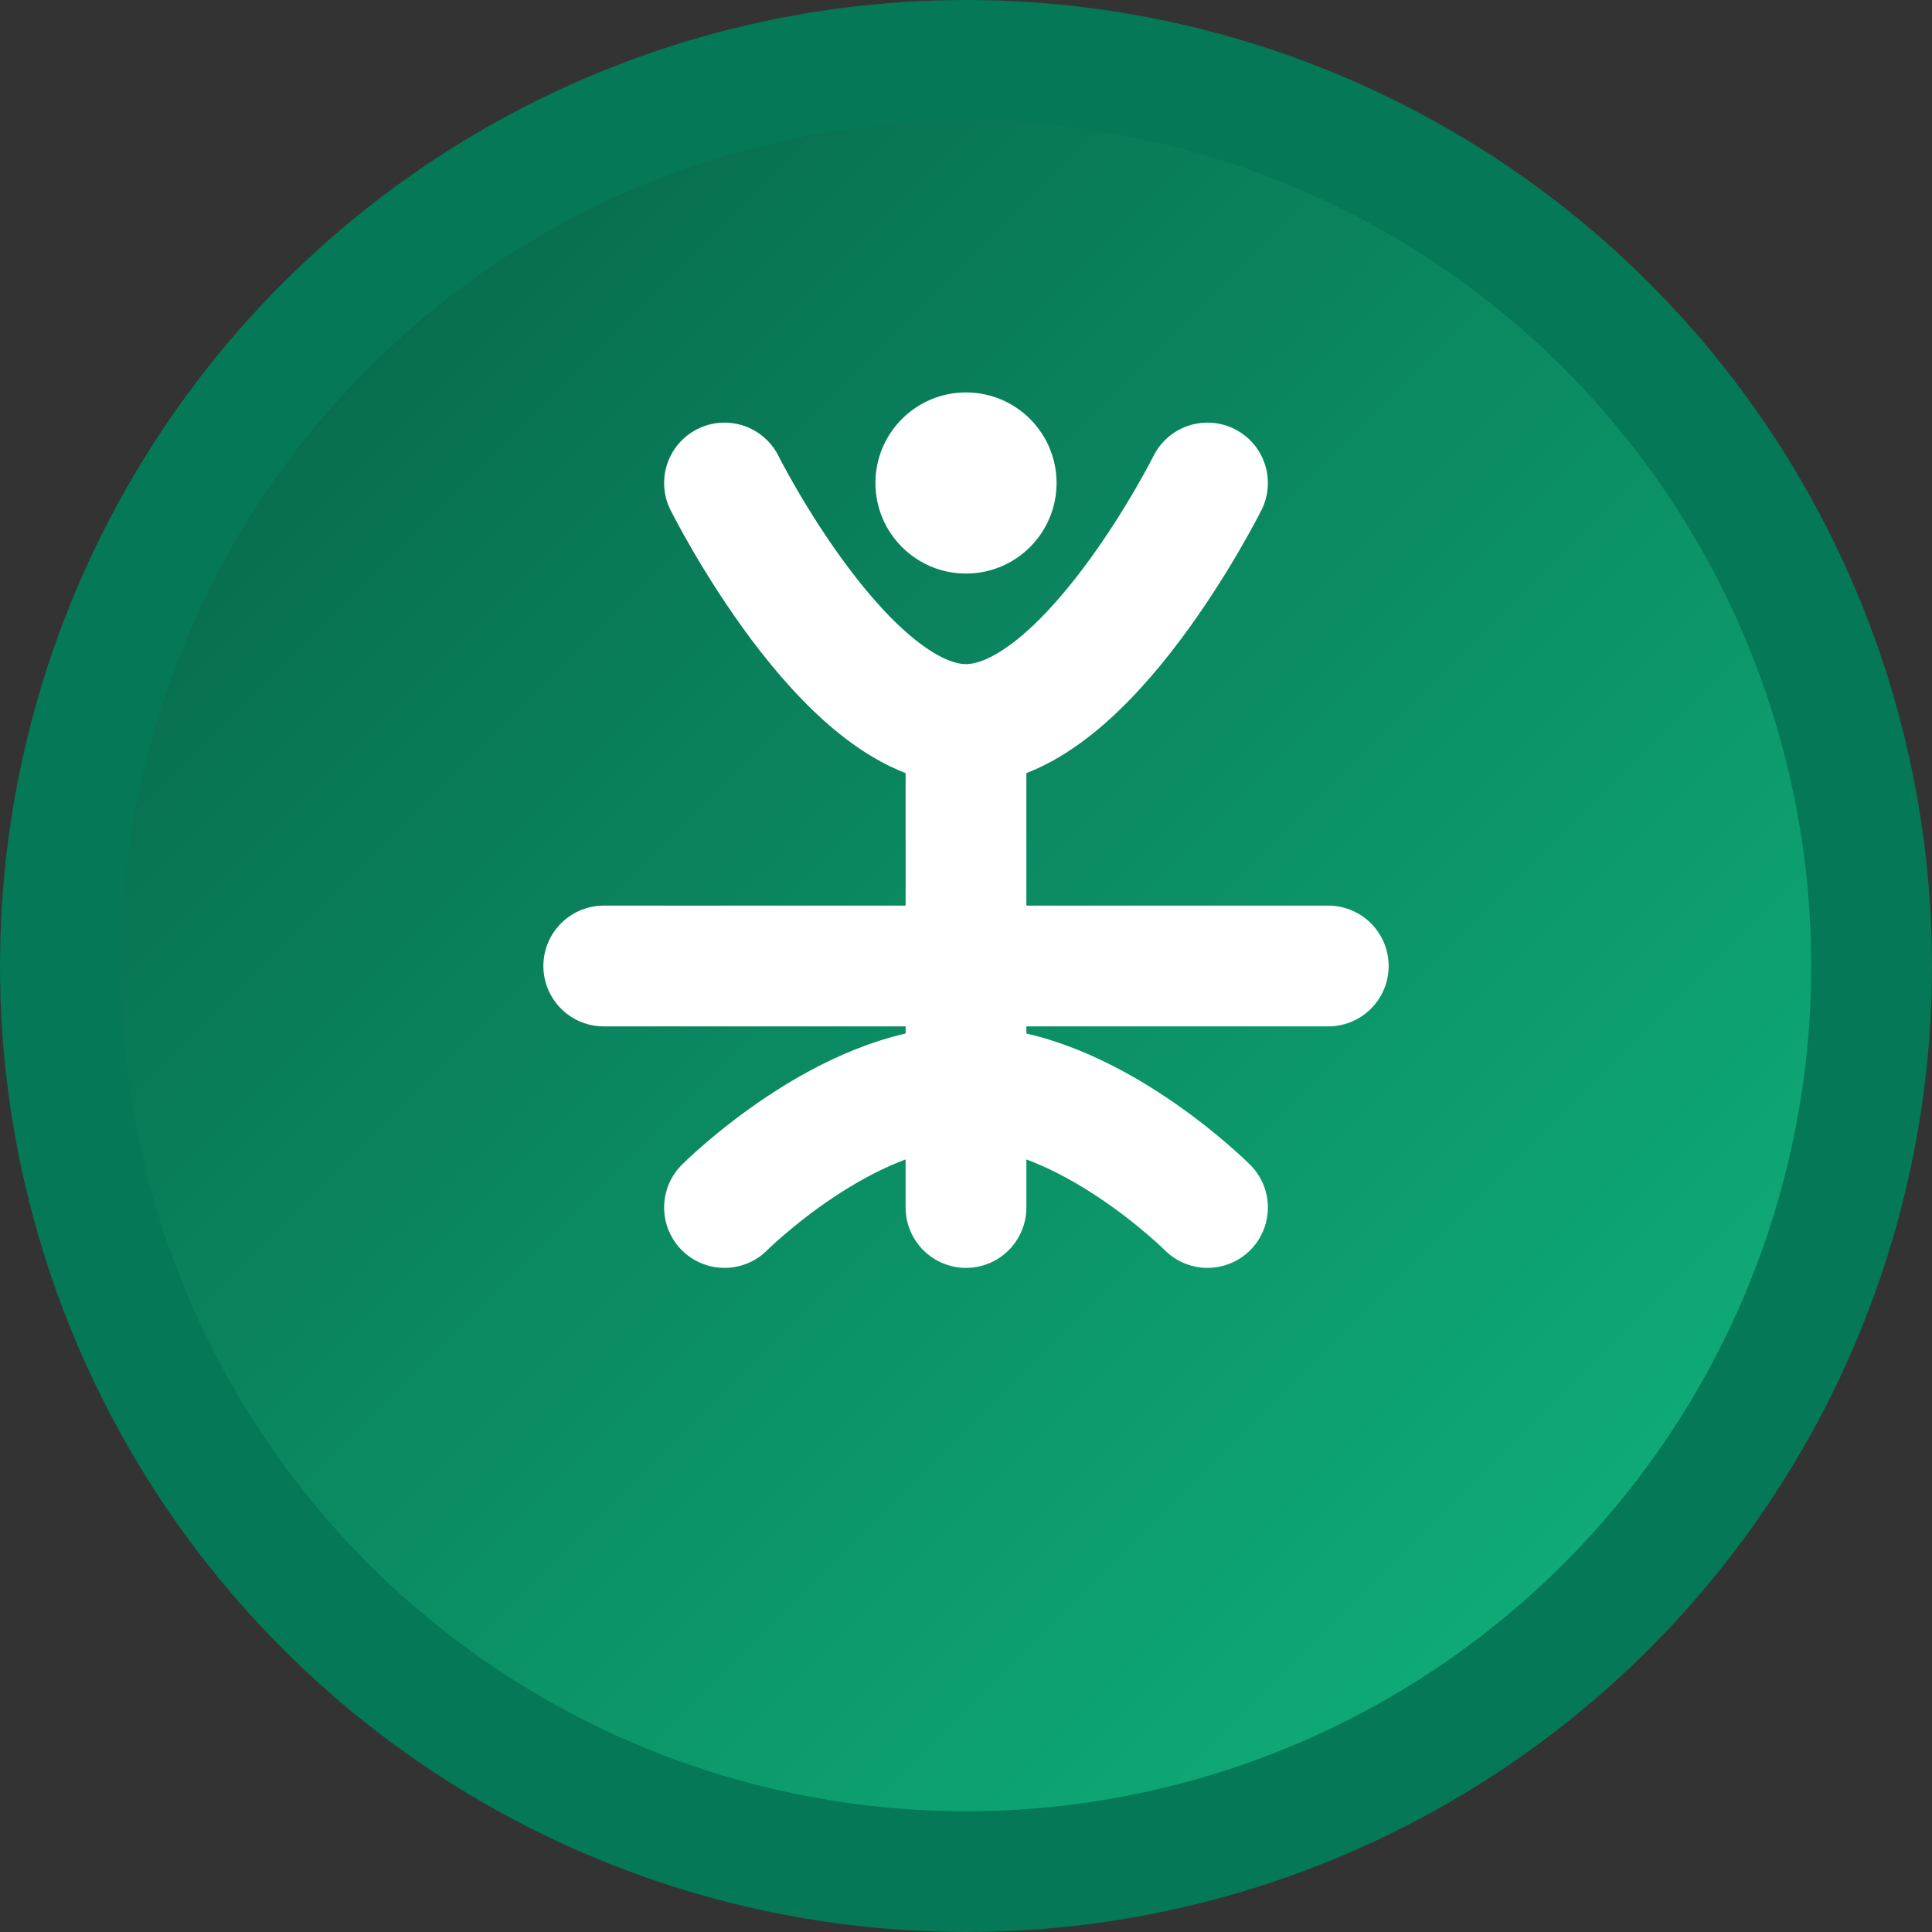
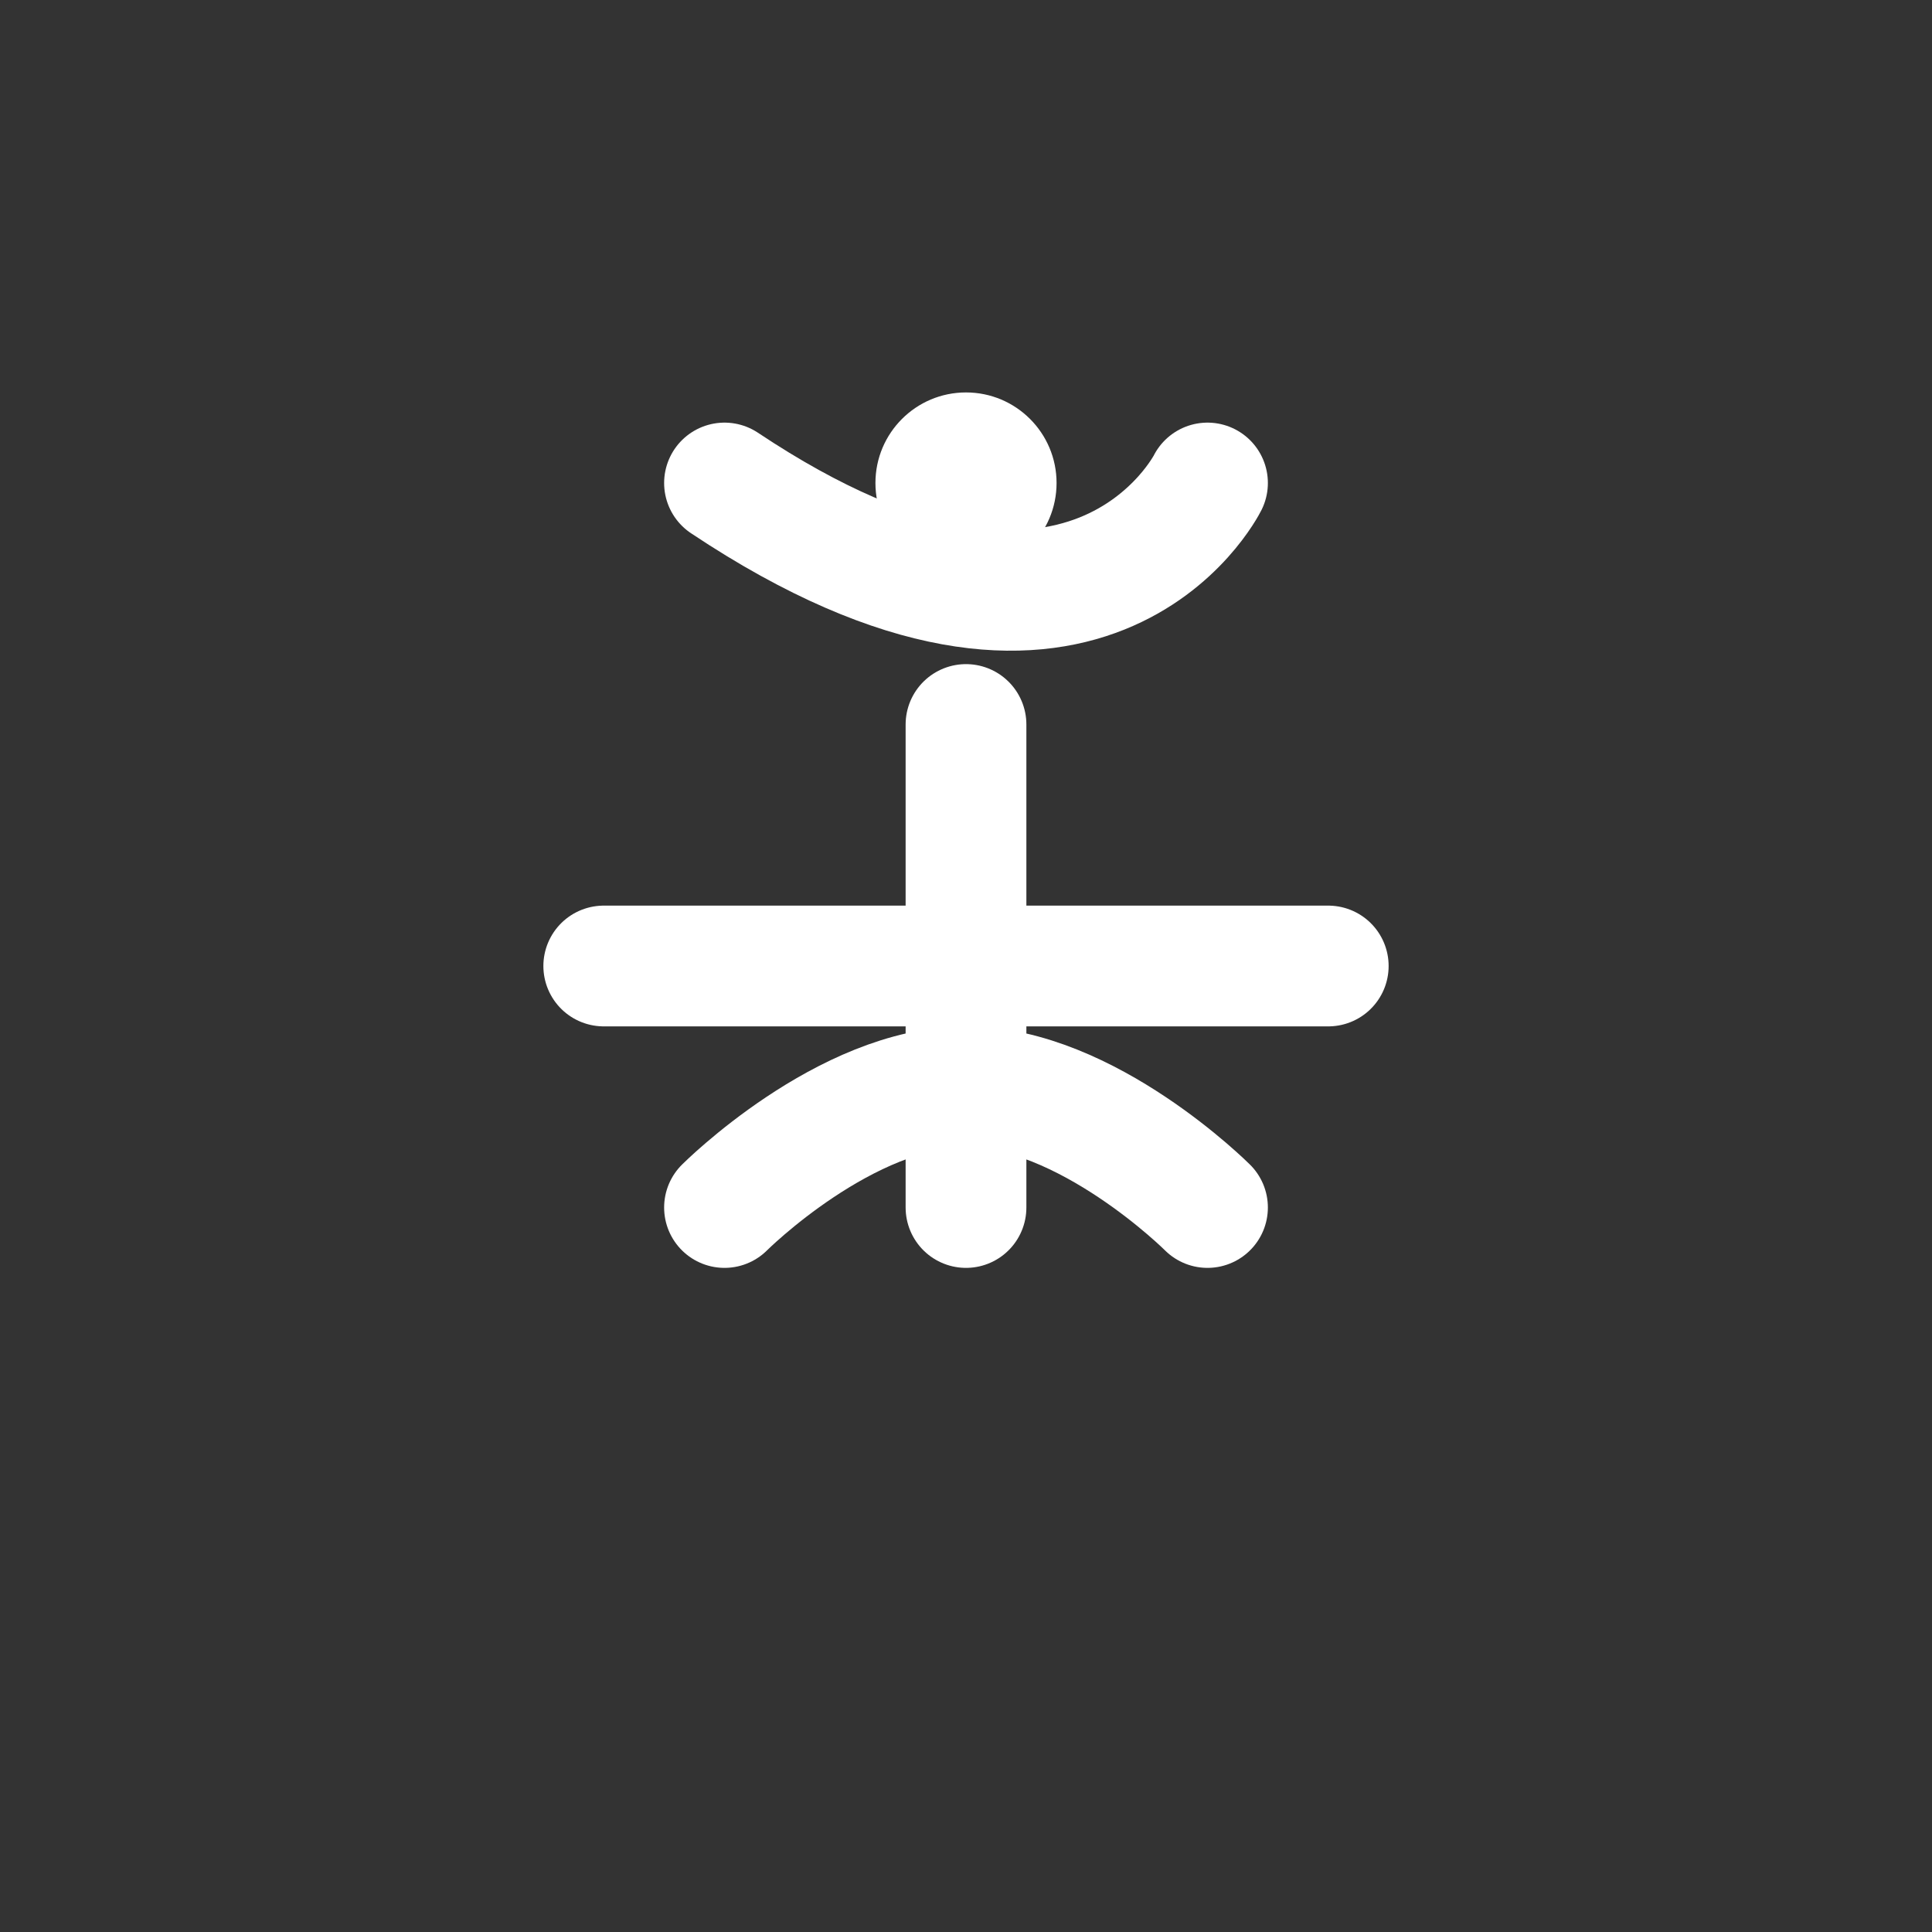
<svg xmlns="http://www.w3.org/2000/svg" viewBox="0 0 32 32" width="32" height="32">
  <rect x="0" y="0" width="32" height="32" fill="#333333" stroke="none" />
  <defs>
    <linearGradient id="grad1" x1="0%" y1="0%" x2="100%" y2="100%">
      <stop offset="0%" style="stop-color:#065f46;stop-opacity:1" />
      <stop offset="100%" style="stop-color:#10b981;stop-opacity:1" />
    </linearGradient>
  </defs>
-   <circle cx="16" cy="16" r="15" fill="url(#grad1)" stroke="#047857" stroke-width="2" />
-   <path d="M12 8 C12 8, 14 12, 16 12 C18 12, 20 8, 20 8 M16 12 L16 20 M12 20 C12 20, 14 18, 16 18 C18 18, 20 20, 20 20 M10 16 L22 16" stroke="white" stroke-width="2" fill="none" stroke-linecap="round" stroke-linejoin="round" />
+   <path d="M12 8 C18 12, 20 8, 20 8 M16 12 L16 20 M12 20 C12 20, 14 18, 16 18 C18 18, 20 20, 20 20 M10 16 L22 16" stroke="white" stroke-width="2" fill="none" stroke-linecap="round" stroke-linejoin="round" />
  <circle cx="16" cy="8" r="1.5" fill="white" />
</svg>